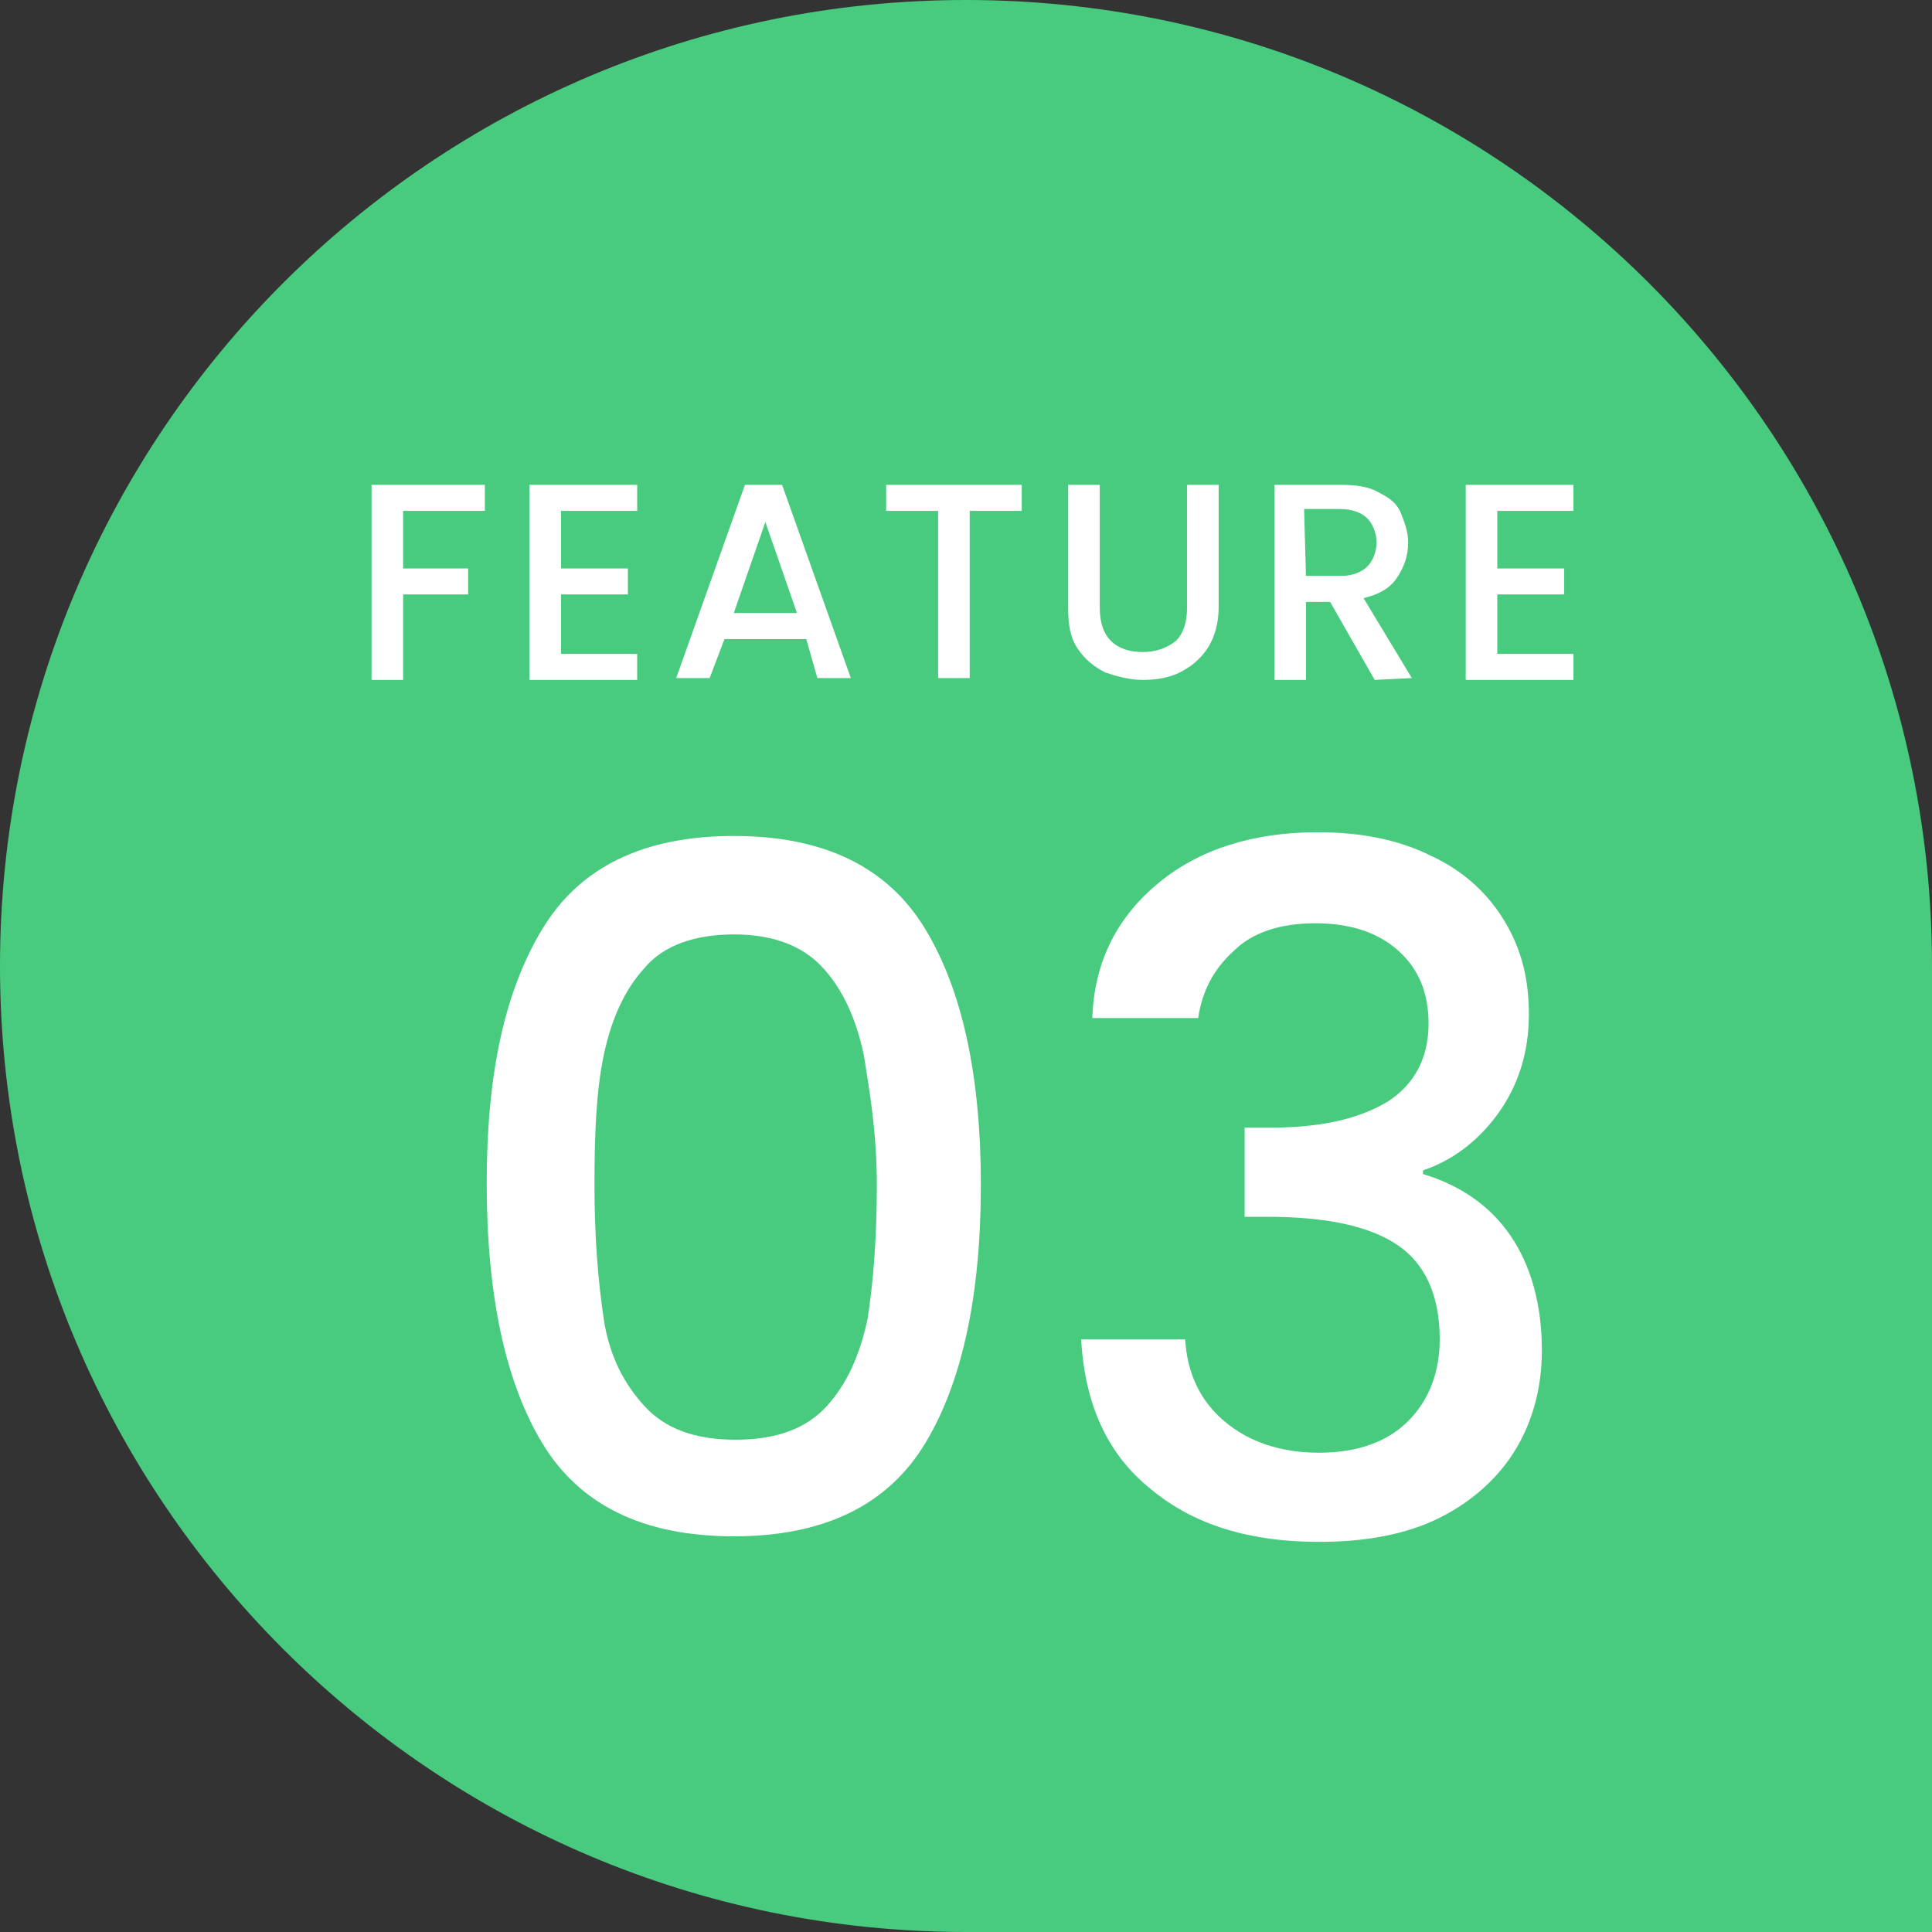
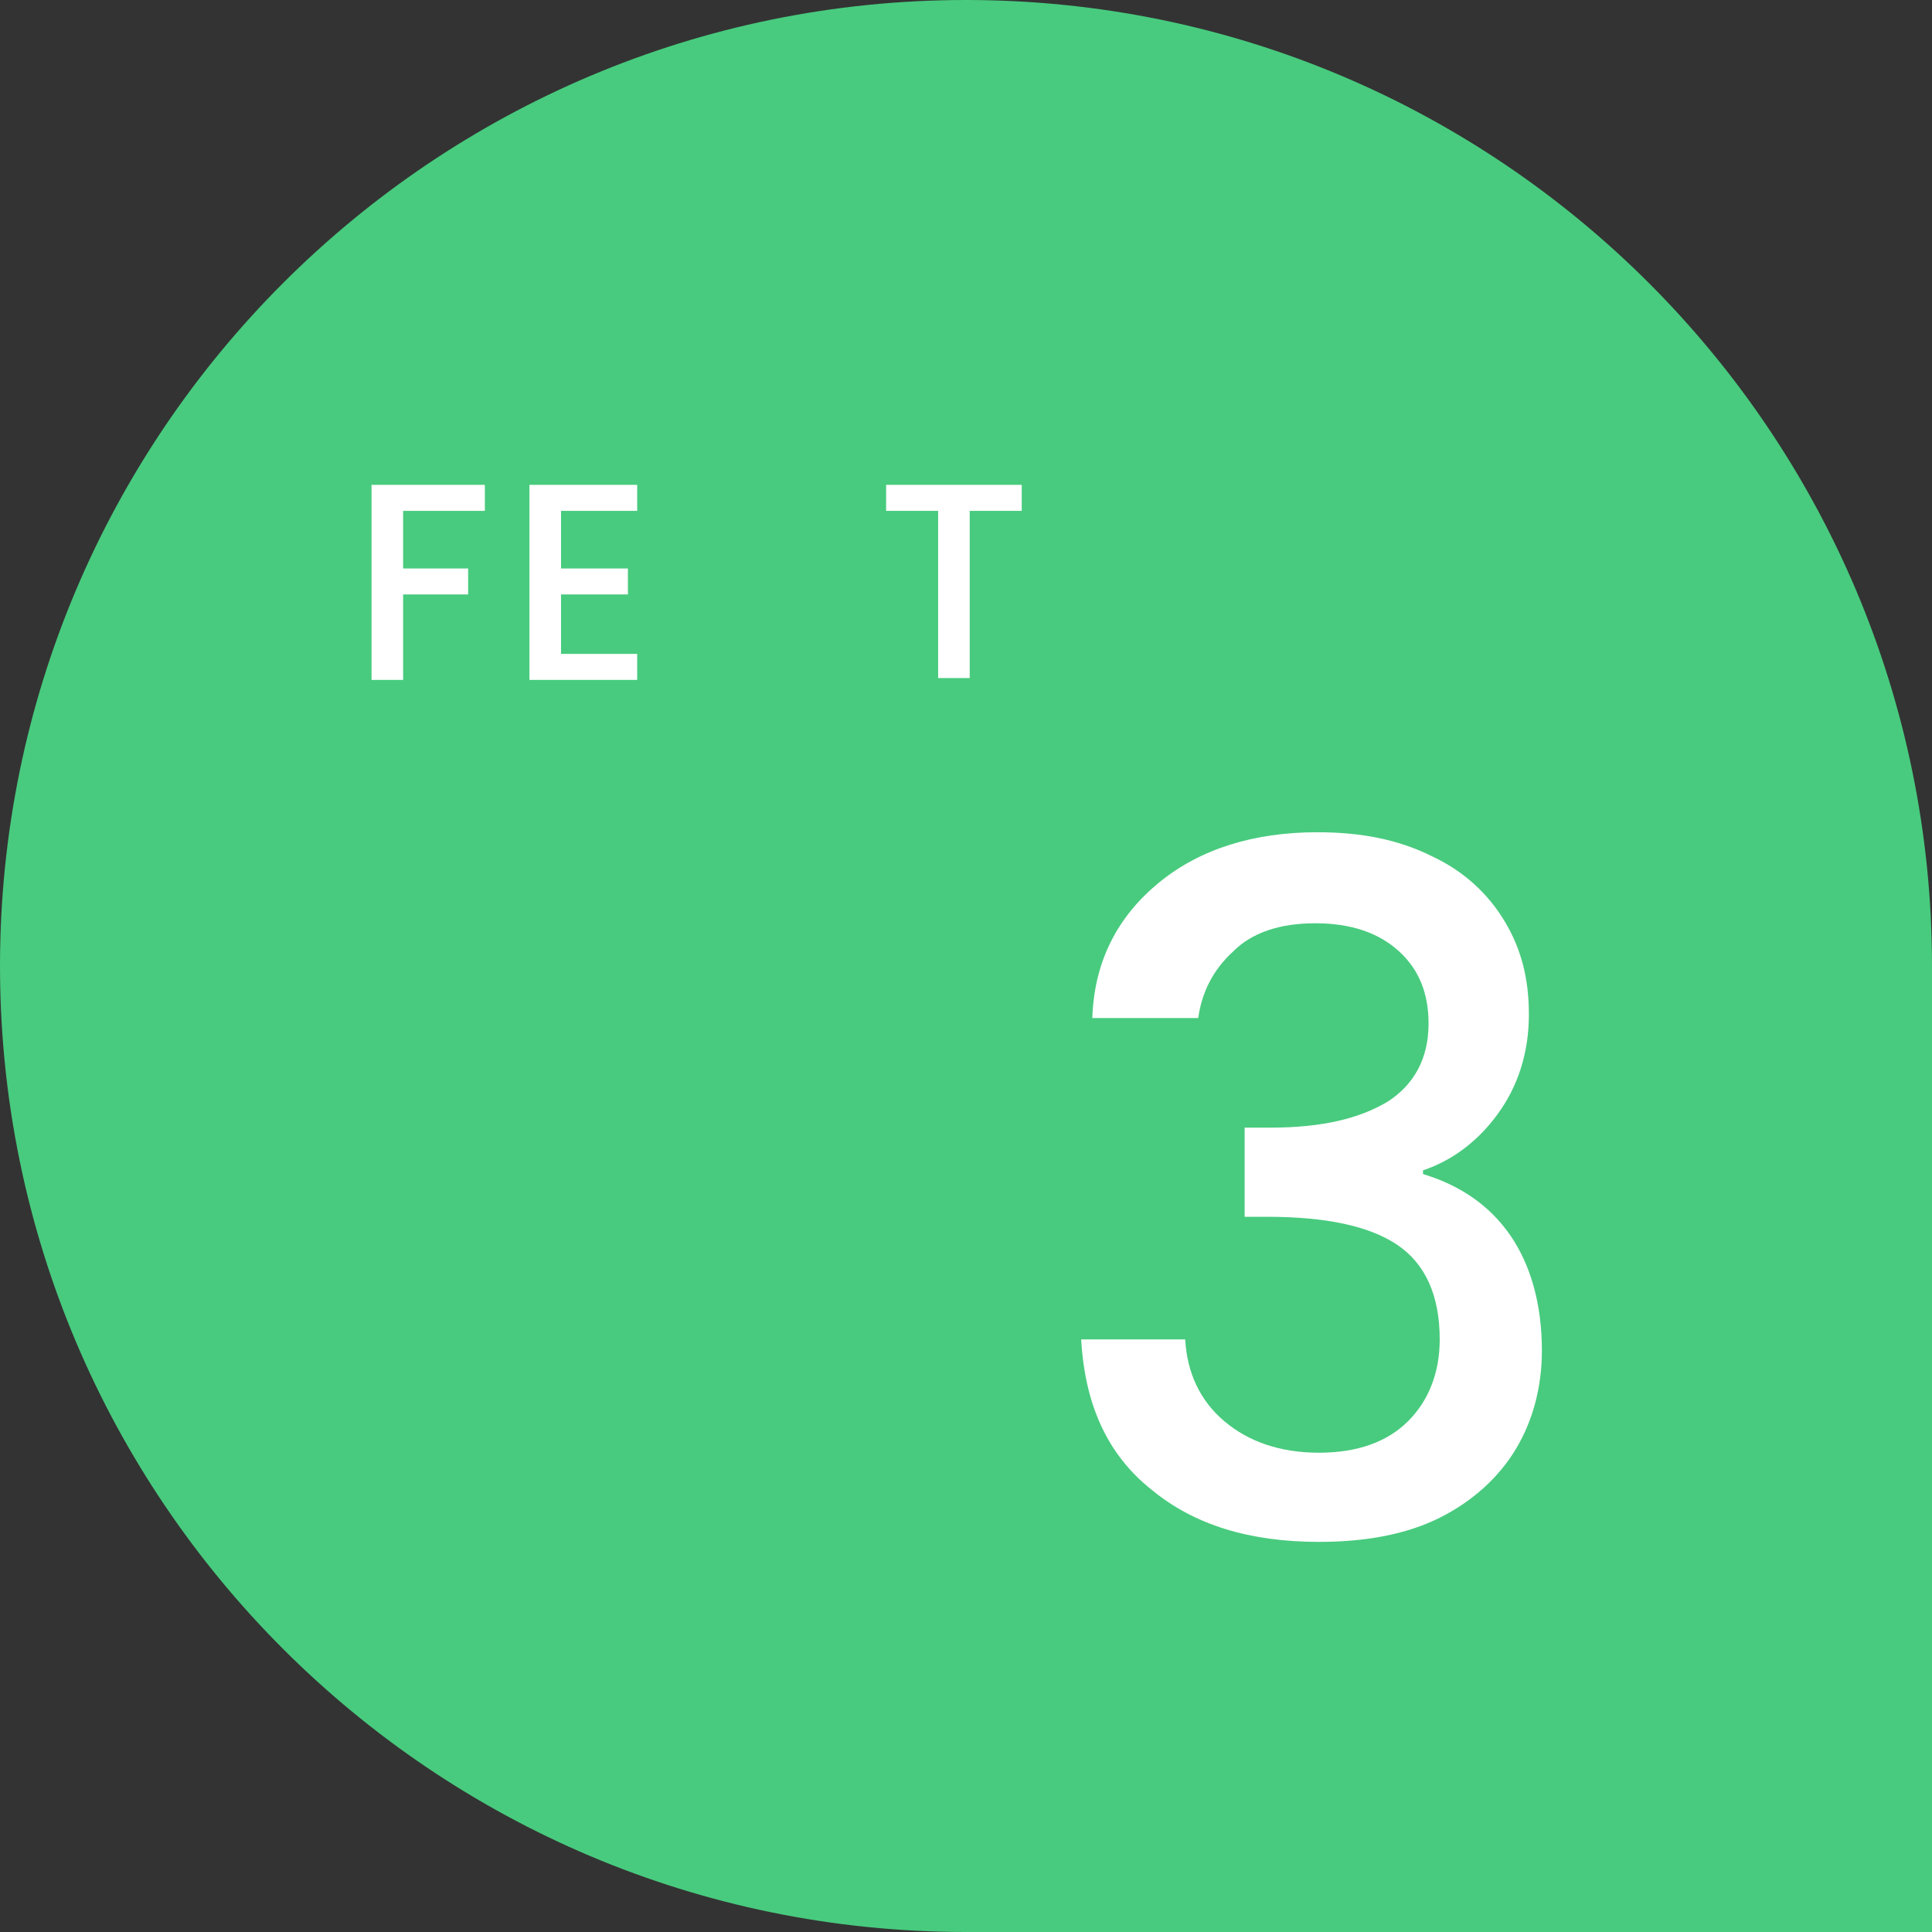
<svg xmlns="http://www.w3.org/2000/svg" version="1.1" id="_レイヤー_2" x="0px" y="0px" viewBox="0 0 104 104" style="enable-background:new 0 0 104 104;" xml:space="preserve">
  <rect x="0" y="0" width="104" height="104" fill="#333333" stroke="none" />
  <style type="text/css">
	.st0{fill:#48CB7E;}
	.st1{fill:#FFFFFF;}
</style>
  <g id="_レイヤー_4">
    <path class="st0" d="M52,0L52,0c28.7,0,52,23.3,52,52v52H52C23.3,104,0,80.7,0,52l0,0C0,23.3,23.3,0,52,0z" />
    <g>
-       <path class="st1" d="M29.2,50c2-3.3,5.4-5,10.3-5s8.3,1.7,10.3,5s3,7.9,3,13.8s-1,10.6-3,13.9c-2,3.3-5.4,5-10.3,5    s-8.3-1.7-10.3-5s-3-8-3-14S27.2,53.3,29.2,50z M46.5,56.8c-0.4-1.9-1.1-3.5-2.2-4.7s-2.7-1.8-4.8-1.8s-3.8,0.6-4.8,1.8    c-1.1,1.2-1.8,2.8-2.2,4.7S32,61,32,63.8s0.2,5.2,0.5,7.2s1.1,3.5,2.2,4.7c1.1,1.2,2.7,1.8,4.9,1.8s3.8-0.6,4.9-1.8    c1.1-1.2,1.8-2.8,2.2-4.7c0.3-1.9,0.5-4.3,0.5-7.2S46.8,58.7,46.5,56.8L46.5,56.8z" />
      <path class="st1" d="M62.4,47.5c2.2-1.8,5.1-2.7,8.5-2.7c2.4,0,4.4,0.4,6.2,1.3c1.7,0.8,3,2,3.9,3.5s1.3,3.1,1.3,5    c0,2.1-0.6,3.9-1.7,5.4s-2.5,2.5-4,3v0.2c2,0.6,3.6,1.7,4.7,3.3s1.7,3.7,1.7,6.2c0,2-0.5,3.8-1.4,5.3s-2.3,2.8-4.1,3.7    c-1.8,0.9-4,1.3-6.5,1.3c-3.7,0-6.7-0.9-9-2.8c-2.4-1.9-3.6-4.6-3.8-8.1h5.6c0.1,1.8,0.8,3.3,2.1,4.4s3,1.7,5.1,1.7    s3.7-0.6,4.8-1.7s1.7-2.6,1.7-4.4c0-2.4-0.8-4.1-2.3-5.1s-3.8-1.5-7-1.5H67v-4.8h1.4c2.8,0,4.8-0.5,6.3-1.4    c1.4-0.9,2.2-2.3,2.2-4.2c0-1.6-0.5-2.9-1.6-3.9s-2.6-1.5-4.5-1.5s-3.4,0.5-4.4,1.5c-1.1,1-1.7,2.2-1.9,3.6h-5.7    C58.9,51.7,60.2,49.3,62.4,47.5L62.4,47.5z" />
    </g>
    <g>
      <path class="st1" d="M26.1,26.1v1.4h-4.4v3.1h3.5V32h-3.5v4.6H20V26.1H26.1L26.1,26.1z" />
      <path class="st1" d="M30.2,27.5v3.1h3.6V32h-3.6v3.2h4.1v1.4h-5.8V26.1h5.8v1.4H30.2L30.2,27.5z" />
-       <path class="st1" d="M43.4,34.4H39l-0.8,2.1h-1.8l3.7-10.4h2l3.7,10.4H44L43.4,34.4L43.4,34.4z M42.9,33l-1.7-4.9L39.5,33H42.9z" />
      <path class="st1" d="M55,26.1v1.4h-2.8v9h-1.7v-9h-2.8v-1.4H55z" />
-       <path class="st1" d="M59.2,26.1v6.6c0,0.8,0.2,1.4,0.6,1.8c0.4,0.4,1,0.6,1.7,0.6s1.3-0.2,1.8-0.6c0.4-0.4,0.6-1,0.6-1.8v-6.6h1.7    v6.6c0,0.8-0.2,1.6-0.6,2.2c-0.4,0.6-0.9,1-1.5,1.3s-1.3,0.4-2,0.4s-1.4-0.2-2-0.4c-0.6-0.3-1.1-0.7-1.5-1.3s-0.5-1.3-0.5-2.2    v-6.6H59.2z" />
-       <path class="st1" d="M74,36.6l-2.4-4.2h-1.3v4.2h-1.7V26.1h3.6c0.8,0,1.5,0.1,2,0.4c0.6,0.3,1,0.6,1.2,1.1s0.4,1,0.4,1.6    c0,0.7-0.2,1.3-0.6,1.9s-1,0.9-1.8,1.1l2.6,4.3L74,36.6L74,36.6z M70.3,31h1.9c0.6,0,1.1-0.2,1.4-0.5s0.5-0.8,0.5-1.3    s-0.2-1-0.5-1.3s-0.8-0.5-1.5-0.5h-1.9L70.3,31L70.3,31z" />
-       <path class="st1" d="M80.6,27.5v3.1h3.6V32h-3.6v3.2h4.1v1.4h-5.8V26.1h5.8v1.4H80.6L80.6,27.5z" />
    </g>
  </g>
</svg>